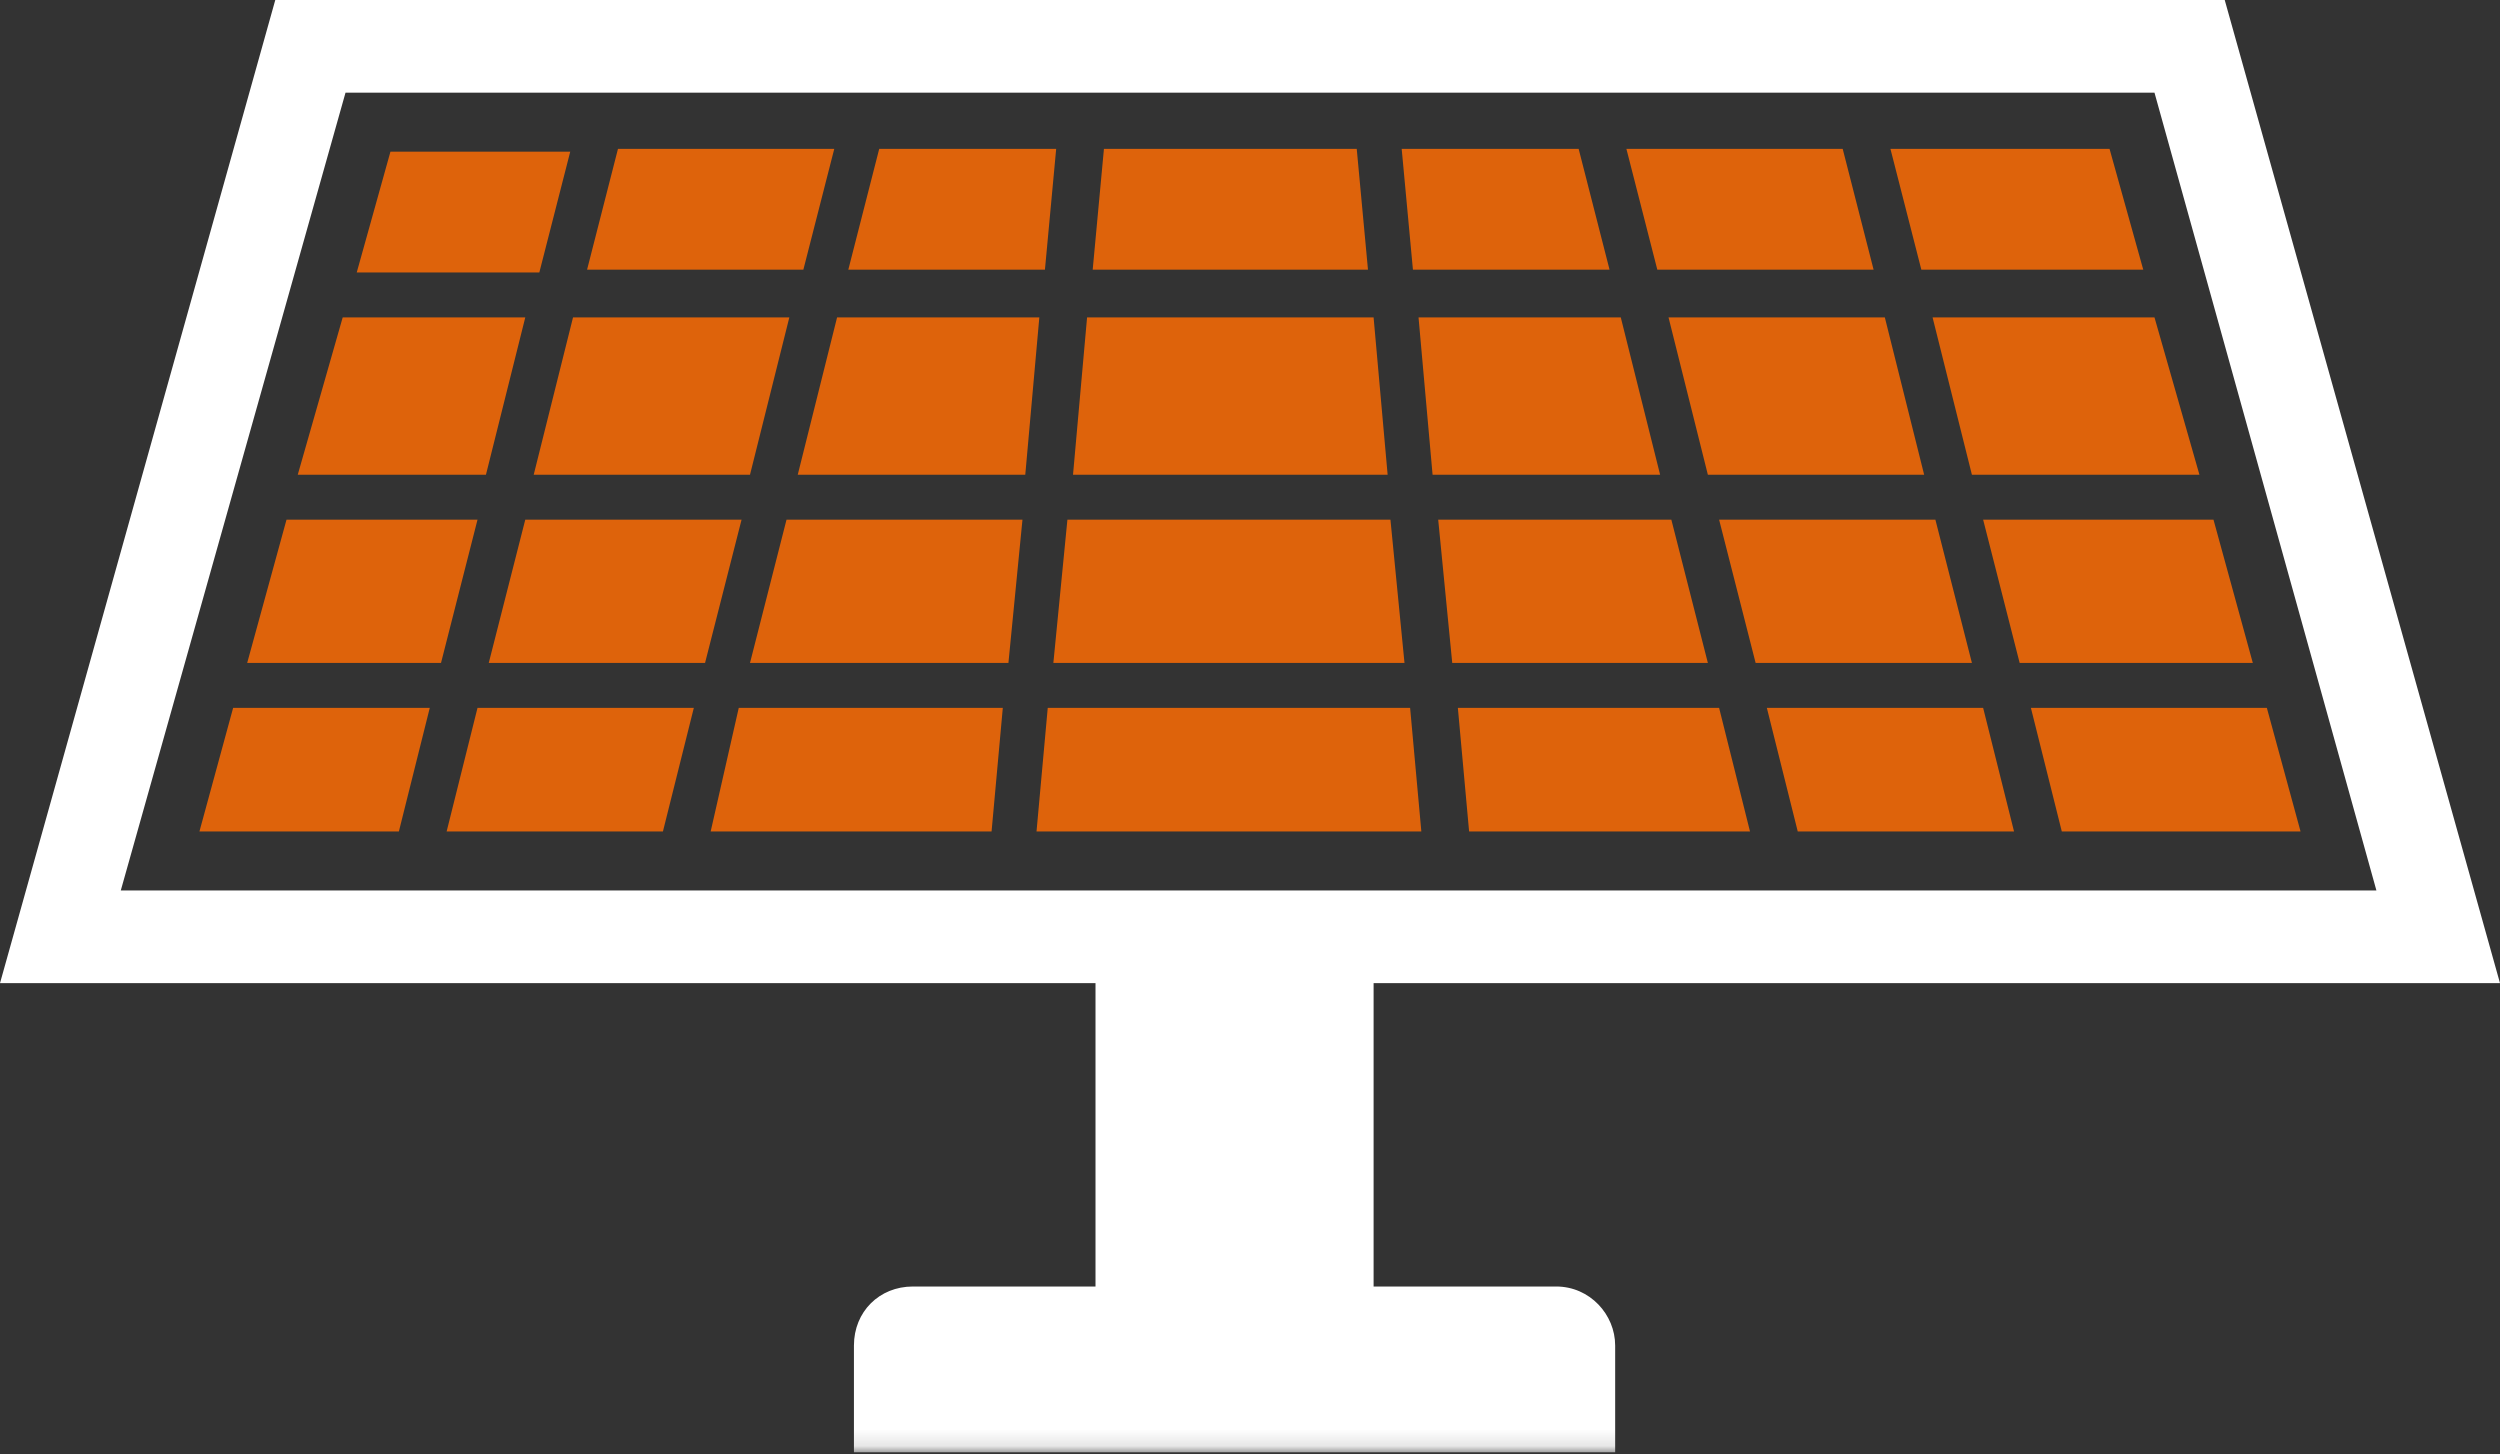
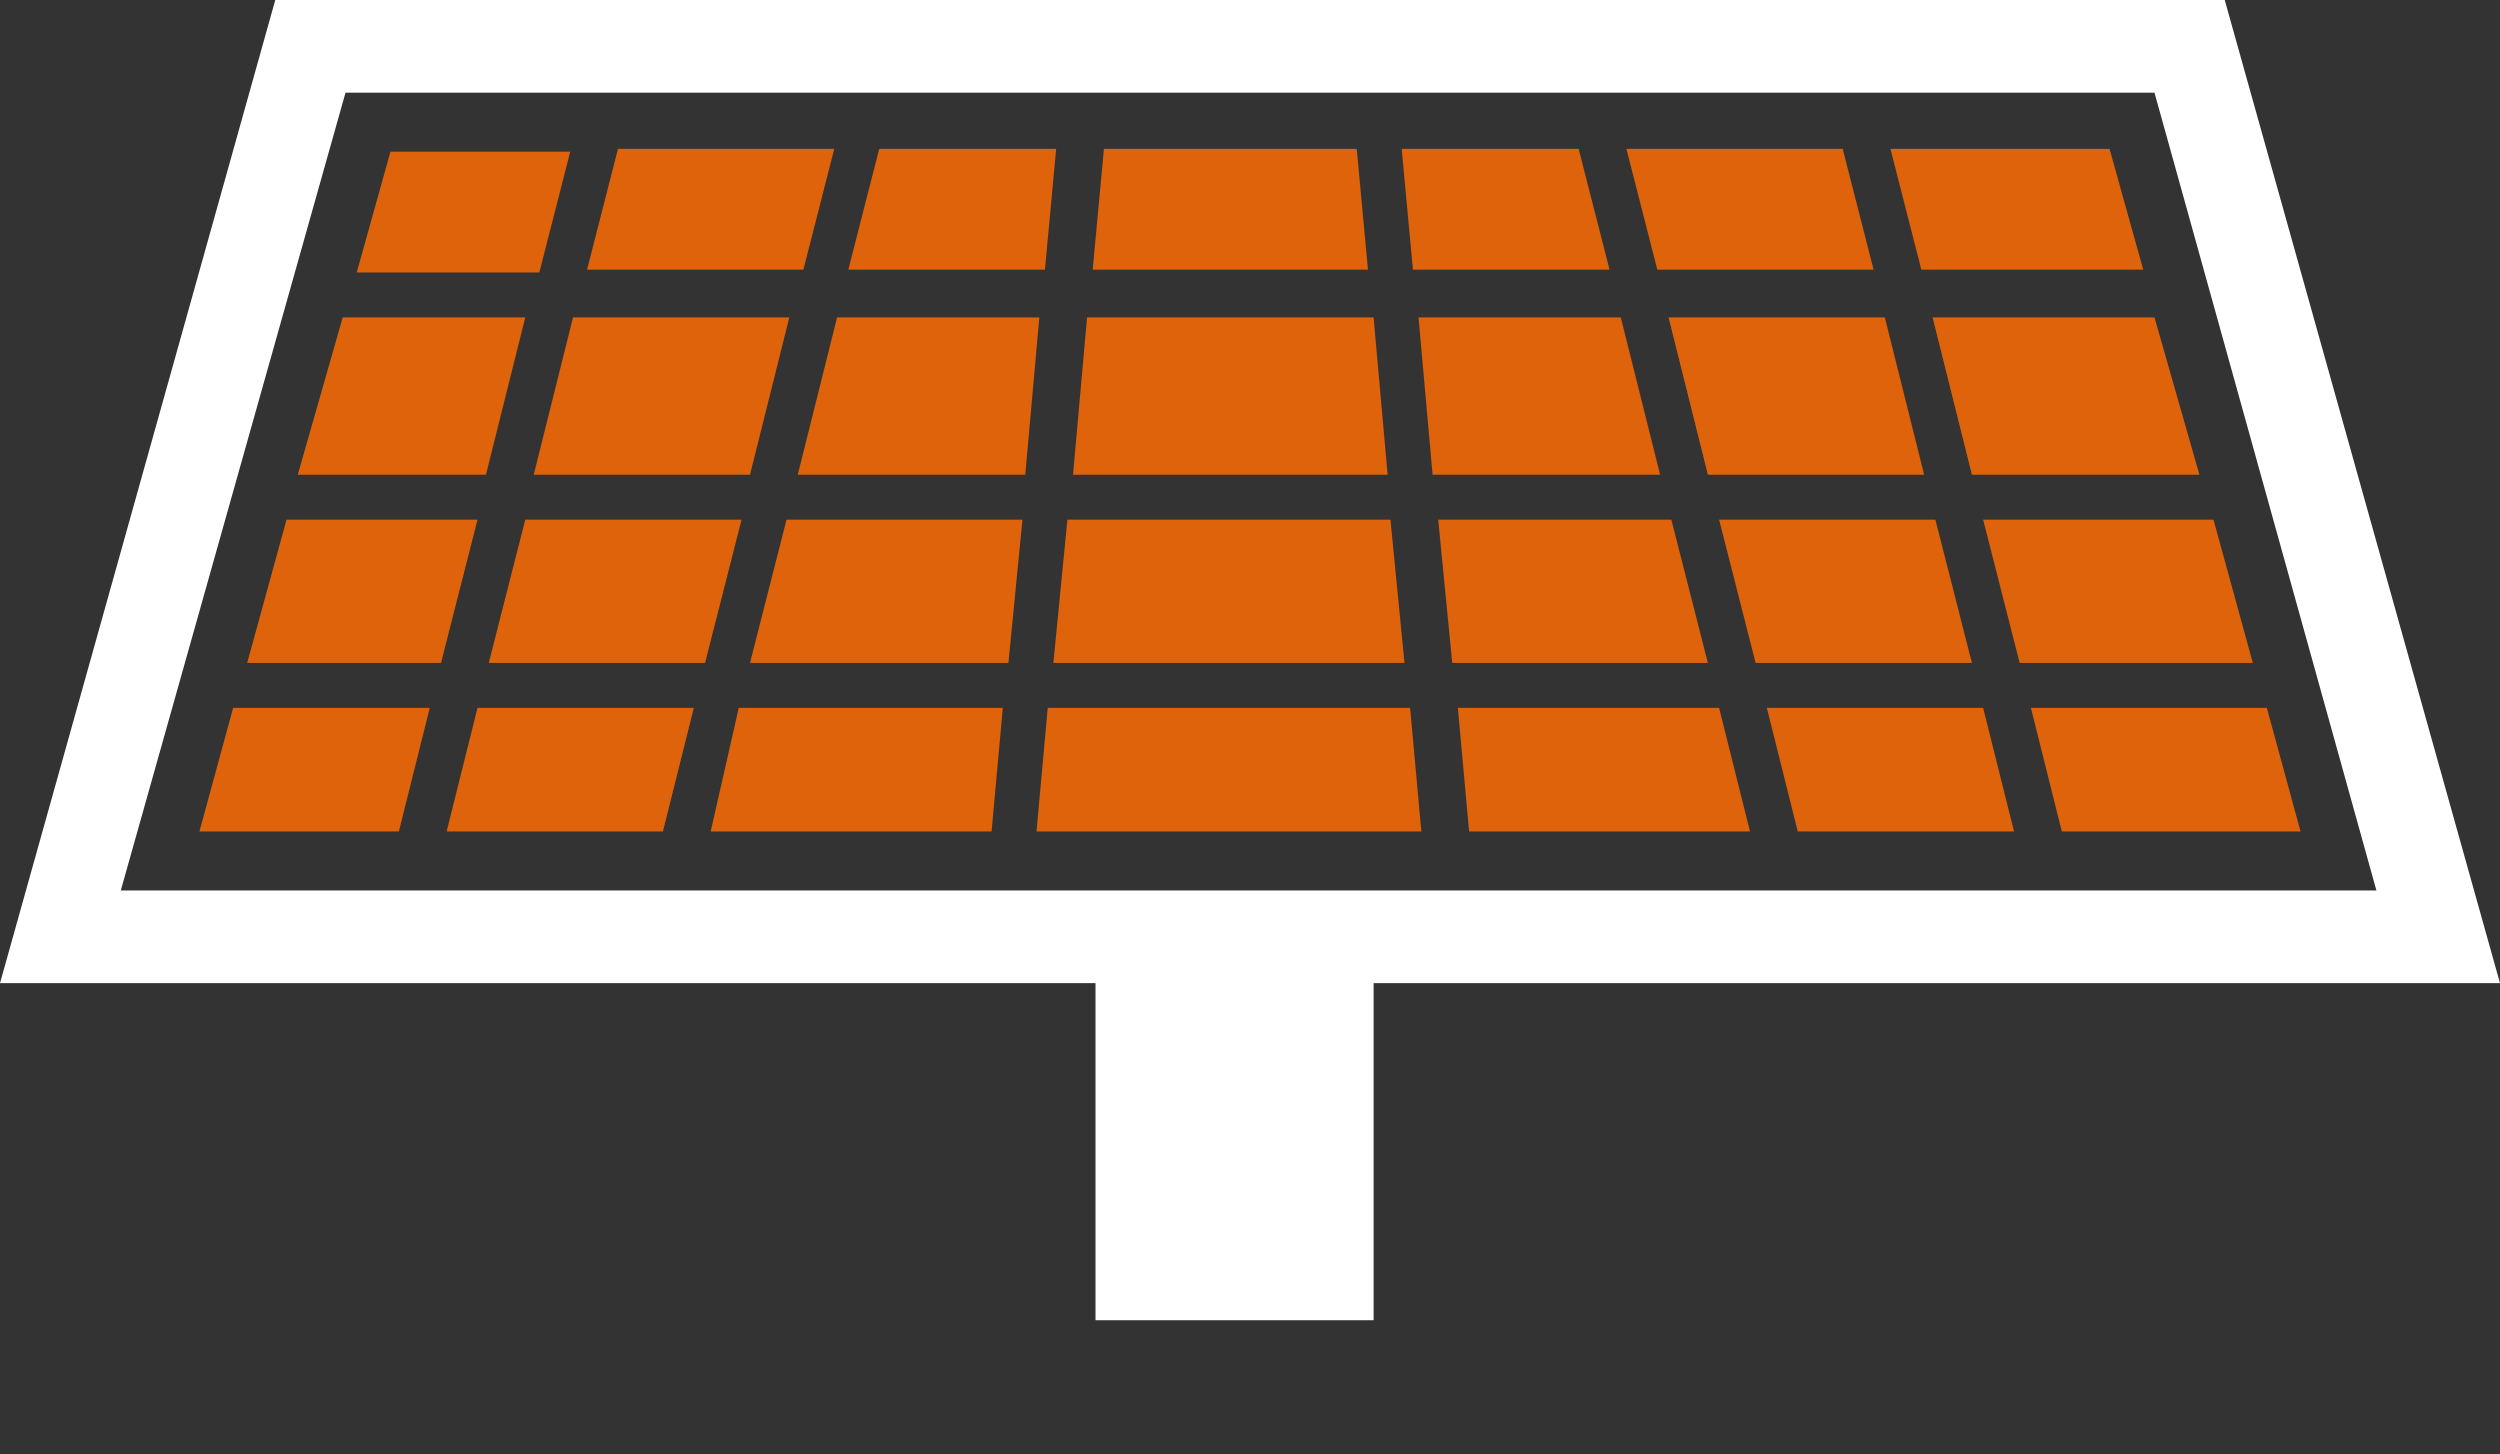
<svg xmlns="http://www.w3.org/2000/svg" width="153" height="89" viewBox="0 0 153 89" fill="none">
  <rect x="0" y="0" width="153" height="89" fill="#333333" stroke="none" />
  <path d="M21.145 5.673H131.855L145.436 54.495H7.392L21.145 5.673ZM16.847 0L0 60.169H76.5H153L136.153 0H16.847Z" fill="white" />
  <path d="M131.167 16.503L129.104 9.111H115.695L117.586 16.503H131.167ZM134.605 29.053L131.855 19.426H118.274L120.681 29.053H134.605ZM137.872 40.571L135.465 31.803H121.368L123.603 40.571H137.872ZM126.182 50.886H140.794L138.731 43.321H124.291L126.182 50.886ZM114.664 16.503L112.773 9.111H99.536L101.427 16.503H114.664ZM117.758 29.053L115.352 19.426H102.114L104.521 29.053H117.758ZM120.681 40.571L118.446 31.803H105.209L107.444 40.571H120.681ZM110.022 50.886H123.259L121.368 43.321H108.131L110.022 50.886ZM98.504 16.503L96.613 9.111H85.783L86.471 16.503H98.504ZM101.599 29.053L99.192 19.426H86.814L87.674 29.053H101.599ZM104.521 40.571L102.286 31.803H88.018L88.877 40.571H104.521ZM89.909 50.886H107.1L105.209 43.321H89.221L89.909 50.886ZM83.72 16.503L83.032 9.111H67.561L66.873 16.503H83.72ZM84.923 29.053L84.064 19.426H66.529L65.669 29.053H84.923ZM85.955 40.571L85.095 31.803H65.326L64.466 40.571H85.955ZM63.435 50.886H86.986L86.299 43.321H64.122L63.435 50.886ZM63.95 16.503L64.638 9.111H53.808L51.917 16.503H63.95ZM62.747 29.053L63.607 19.426H51.229L48.822 29.053H62.747ZM61.716 40.571L62.575 31.803H48.135L45.9 40.571H61.716ZM43.493 50.886H60.684L61.372 43.321H45.212L43.493 50.886ZM49.166 16.503L51.057 9.111H37.82L35.929 16.503H49.166ZM45.9 29.053L48.307 19.426H35.069L32.663 29.053H45.9ZM43.149 40.571L45.384 31.803H32.147L29.912 40.571H43.149ZM27.334 50.886H40.571L42.462 43.321H29.224L27.334 50.886ZM14.268 43.321L12.205 50.886H24.411L26.302 43.321H14.268ZM17.535 31.803L15.128 40.571H26.99L29.224 31.803H17.535ZM20.973 19.426L18.222 29.053H29.74L32.147 19.426H20.973ZM23.895 9.283L21.832 16.675H33.007L34.898 9.283H23.895Z" fill="#DE630B" />
  <path d="M84.064 57.934H67.045V80.798H84.064V57.934Z" fill="white" />
  <mask id="mask0_161_4012" style="mask-type:luminance" maskUnits="userSpaceOnUse" x="0" y="0" width="153" height="89">
-     <path d="M152.828 0H0V88.877H152.828V0Z" fill="white" />
-   </mask>
+     </mask>
  <g mask="url(#mask0_161_4012)">
    <path d="M55.871 78.734H95.238C97.301 78.734 98.848 80.454 98.848 82.344V88.877H52.261V82.344C52.261 80.282 53.808 78.734 55.871 78.734Z" fill="white" />
  </g>
</svg>